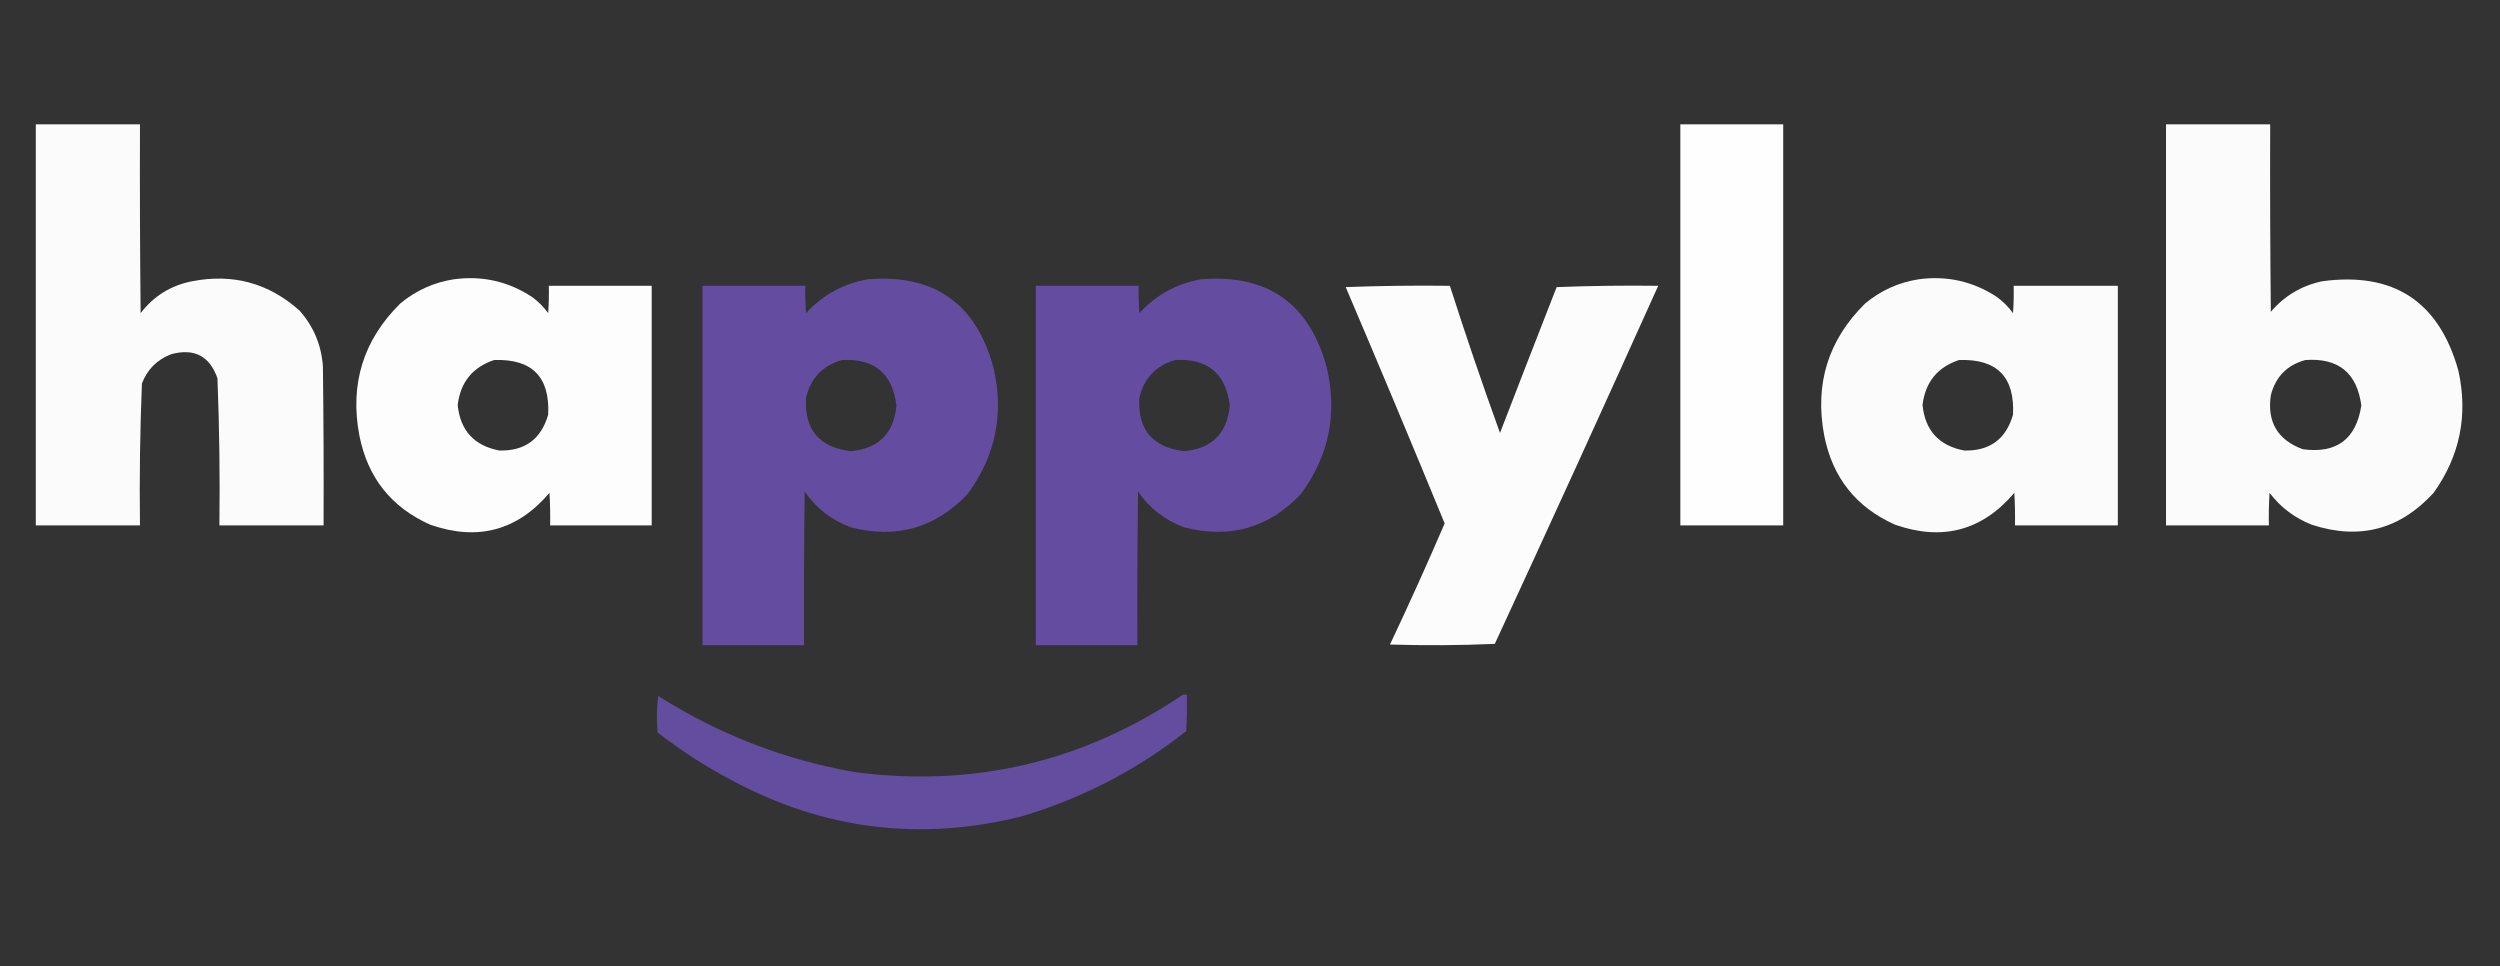
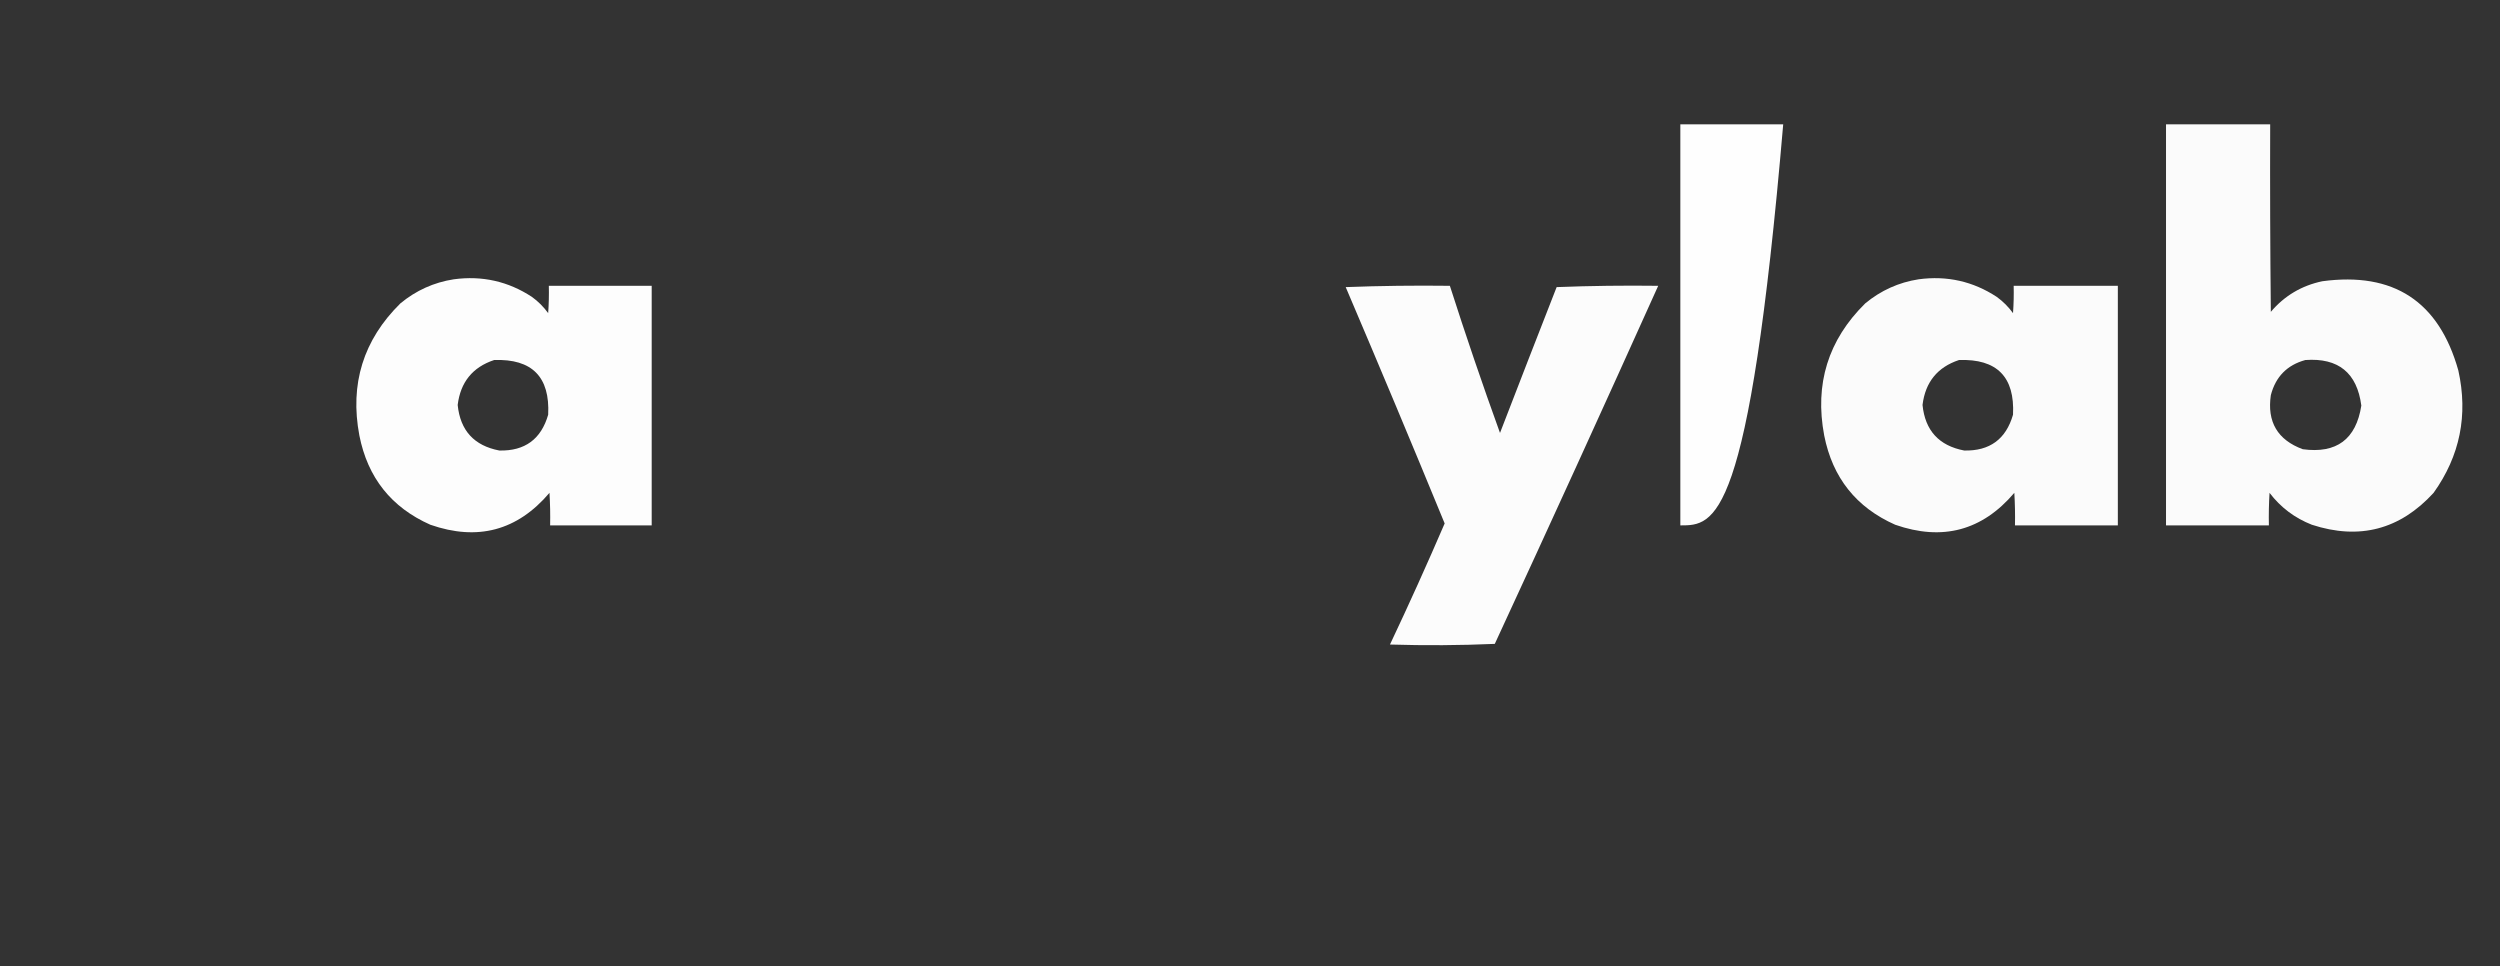
<svg xmlns="http://www.w3.org/2000/svg" version="1.1" width="1920px" height="742px" style="shape-rendering:geometricPrecision; text-rendering:geometricPrecision; image-rendering:optimizeQuality; fill-rule:evenodd; clip-rule:evenodd">
  <rect width="100%" height="100%" fill="#333333" stroke="none" />
  <g>
-     <path style="opacity:0.979" fill="#fff" d="M 27.5,95.5 C 54.167,95.5 80.833,95.5 107.5,95.5C 107.333,143.834 107.5,192.168 108,240.5C 117.996,227.409 131.163,219.242 147.5,216C 178.896,209.919 206.396,217.419 230,238.5C 240.857,250.723 246.857,265.056 248,281.5C 248.5,322.165 248.667,362.832 248.5,403.5C 221.833,403.5 195.167,403.5 168.5,403.5C 168.969,365.793 168.469,328.127 167,290.5C 161.015,273.422 149.181,267.255 131.5,272C 120.667,276.167 113.167,283.667 109,294.5C 107.532,330.793 107.032,367.126 107.5,403.5C 80.833,403.5 54.167,403.5 27.5,403.5C 27.5,300.833 27.5,198.167 27.5,95.5 Z" />
-   </g>
+     </g>
  <g>
-     <path style="opacity:0.994" fill="#fff" d="M 1290.5,95.5 C 1316.83,95.5 1343.17,95.5 1369.5,95.5C 1369.5,198.167 1369.5,300.833 1369.5,403.5C 1343.17,403.5 1316.83,403.5 1290.5,403.5C 1290.5,300.833 1290.5,198.167 1290.5,95.5 Z" />
+     <path style="opacity:0.994" fill="#fff" d="M 1290.5,95.5 C 1316.83,95.5 1343.17,95.5 1369.5,95.5C 1343.17,403.5 1316.83,403.5 1290.5,403.5C 1290.5,300.833 1290.5,198.167 1290.5,95.5 Z" />
  </g>
  <g>
    <path style="opacity:0.98" fill="#fff" d="M 1663.5,95.5 C 1690.17,95.5 1716.83,95.5 1743.5,95.5C 1743.33,143.501 1743.5,191.501 1744,239.5C 1754.41,227.206 1767.57,219.373 1783.5,216C 1838.26,208.622 1873.1,231.455 1888,284.5C 1895.61,318.783 1889.28,350.116 1869,378.5C 1843.17,406.75 1812,414.916 1775.5,403C 1762.35,397.845 1751.52,389.678 1743,378.5C 1742.5,386.827 1742.33,395.16 1742.5,403.5C 1716.17,403.5 1689.83,403.5 1663.5,403.5C 1663.5,300.833 1663.5,198.167 1663.5,95.5 Z M 1770.5,276.5 C 1795.88,274.681 1810.21,286.347 1813.5,311.5C 1809.46,337.372 1794.46,348.538 1768.5,345C 1749.17,337.843 1741,324.009 1744,303.5C 1747.67,289.328 1756.51,280.328 1770.5,276.5 Z" />
  </g>
  <g>
    <path style="opacity:0.985" fill="#fff" d="M 348.5,214.5 C 370.28,211.554 390.28,216.054 408.5,228C 413.333,231.5 417.5,235.667 421,240.5C 421.5,233.508 421.666,226.508 421.5,219.5C 447.833,219.5 474.167,219.5 500.5,219.5C 500.5,280.833 500.5,342.167 500.5,403.5C 474.5,403.5 448.5,403.5 422.5,403.5C 422.666,395.16 422.5,386.827 422,378.5C 397.341,407.512 366.841,415.679 330.5,403C 300.563,389.71 282.397,366.877 276,334.5C 268.513,294.916 279.013,261.083 307.5,233C 319.531,223.052 333.198,216.885 348.5,214.5 Z M 379.5,276.5 C 408.622,275.455 422.455,289.455 421,318.5C 415.584,337.294 403.084,346.461 383.5,346C 364.129,342.295 353.462,330.629 351.5,311C 353.645,293.488 362.978,281.988 379.5,276.5 Z" />
  </g>
  <g>
-     <path style="opacity:0.989" fill="#654ea3" d="M 666.5,214.5 C 717.548,210.383 749.715,233.049 763,282.5C 771.249,318.032 764.582,350.365 743,379.5C 718.291,405.473 688.457,413.973 653.5,405C 638.734,399.561 626.901,390.395 618,377.5C 617.5,416.832 617.333,456.165 617.5,495.5C 591.5,495.5 565.5,495.5 539.5,495.5C 539.5,403.5 539.5,311.5 539.5,219.5C 565.833,219.5 592.167,219.5 618.5,219.5C 618.334,226.508 618.5,233.508 619,240.5C 631.943,226.447 647.777,217.78 666.5,214.5 Z M 646.5,276.5 C 671.418,275.086 685.418,286.753 688.5,311.5C 686.502,332.832 674.835,344.498 653.5,346.5C 629.135,343.636 617.635,329.97 619,305.5C 622.609,290.394 631.776,280.728 646.5,276.5 Z" />
-   </g>
+     </g>
  <g>
-     <path style="opacity:0.989" fill="#654ea3" d="M 922.5,214.5 C 973.548,210.383 1005.71,233.049 1019,282.5C 1027.25,318.032 1020.58,350.365 999,379.5C 974.291,405.473 944.457,413.973 909.5,405C 894.734,399.561 882.901,390.395 874,377.5C 873.5,416.832 873.333,456.165 873.5,495.5C 847.5,495.5 821.5,495.5 795.5,495.5C 795.5,403.5 795.5,311.5 795.5,219.5C 821.833,219.5 848.167,219.5 874.5,219.5C 874.334,226.508 874.5,233.508 875,240.5C 887.943,226.447 903.777,217.78 922.5,214.5 Z M 902.5,276.5 C 927.418,275.086 941.418,286.753 944.5,311.5C 942.502,332.832 930.835,344.498 909.5,346.5C 885.135,343.636 873.635,329.97 875,305.5C 878.609,290.394 887.776,280.728 902.5,276.5 Z" />
-   </g>
+     </g>
  <g>
    <path style="opacity:0.98" fill="#fff" d="M 1473.5,214.5 C 1495.28,211.554 1515.28,216.054 1533.5,228C 1538.33,231.5 1542.5,235.667 1546,240.5C 1546.5,233.508 1546.67,226.508 1546.5,219.5C 1573.17,219.5 1599.83,219.5 1626.5,219.5C 1626.5,280.833 1626.5,342.167 1626.5,403.5C 1600.17,403.5 1573.83,403.5 1547.5,403.5C 1547.67,395.16 1547.5,386.827 1547,378.5C 1522.34,407.512 1491.84,415.679 1455.5,403C 1425.56,389.71 1407.4,366.877 1401,334.5C 1393.51,294.916 1404.01,261.083 1432.5,233C 1444.53,223.052 1458.2,216.885 1473.5,214.5 Z M 1504.5,276.5 C 1533.62,275.455 1547.46,289.455 1546,318.5C 1540.58,337.294 1528.08,346.461 1508.5,346C 1489.13,342.295 1478.46,330.629 1476.5,311C 1478.64,293.488 1487.98,281.988 1504.5,276.5 Z" />
  </g>
  <g>
    <path style="opacity:0.981" fill="#fff" d="M 1033.5,220.5 C 1059.99,219.502 1086.66,219.169 1113.5,219.5C 1125.63,257.392 1138.46,295.059 1152,332.5C 1166.4,295.127 1180.9,257.794 1195.5,220.5C 1221.49,219.5 1247.49,219.167 1273.5,219.5C 1232.16,311.341 1190.33,403.007 1148,494.5C 1121.24,495.661 1094.41,495.828 1067.5,495C 1082.05,464.24 1096.05,433.24 1109.5,402C 1084.54,341.251 1059.2,280.751 1033.5,220.5 Z" />
  </g>
  <g>
-     <path style="opacity:0.963" fill="#654ea3" d="M 908.5,533.5 C 909.5,533.5 910.5,533.5 911.5,533.5C 911.666,542.839 911.5,552.173 911,561.5C 873.206,591.317 831.039,613.15 784.5,627C 706.541,646.463 632.208,637.13 561.5,599C 541.561,588.453 522.727,576.286 505,562.5C 504.168,553.149 504.335,543.816 505.5,534.5C 551.923,563.922 602.256,583.422 656.5,593C 748.202,604.905 832.202,585.072 908.5,533.5 Z" />
-   </g>
+     </g>
</svg>